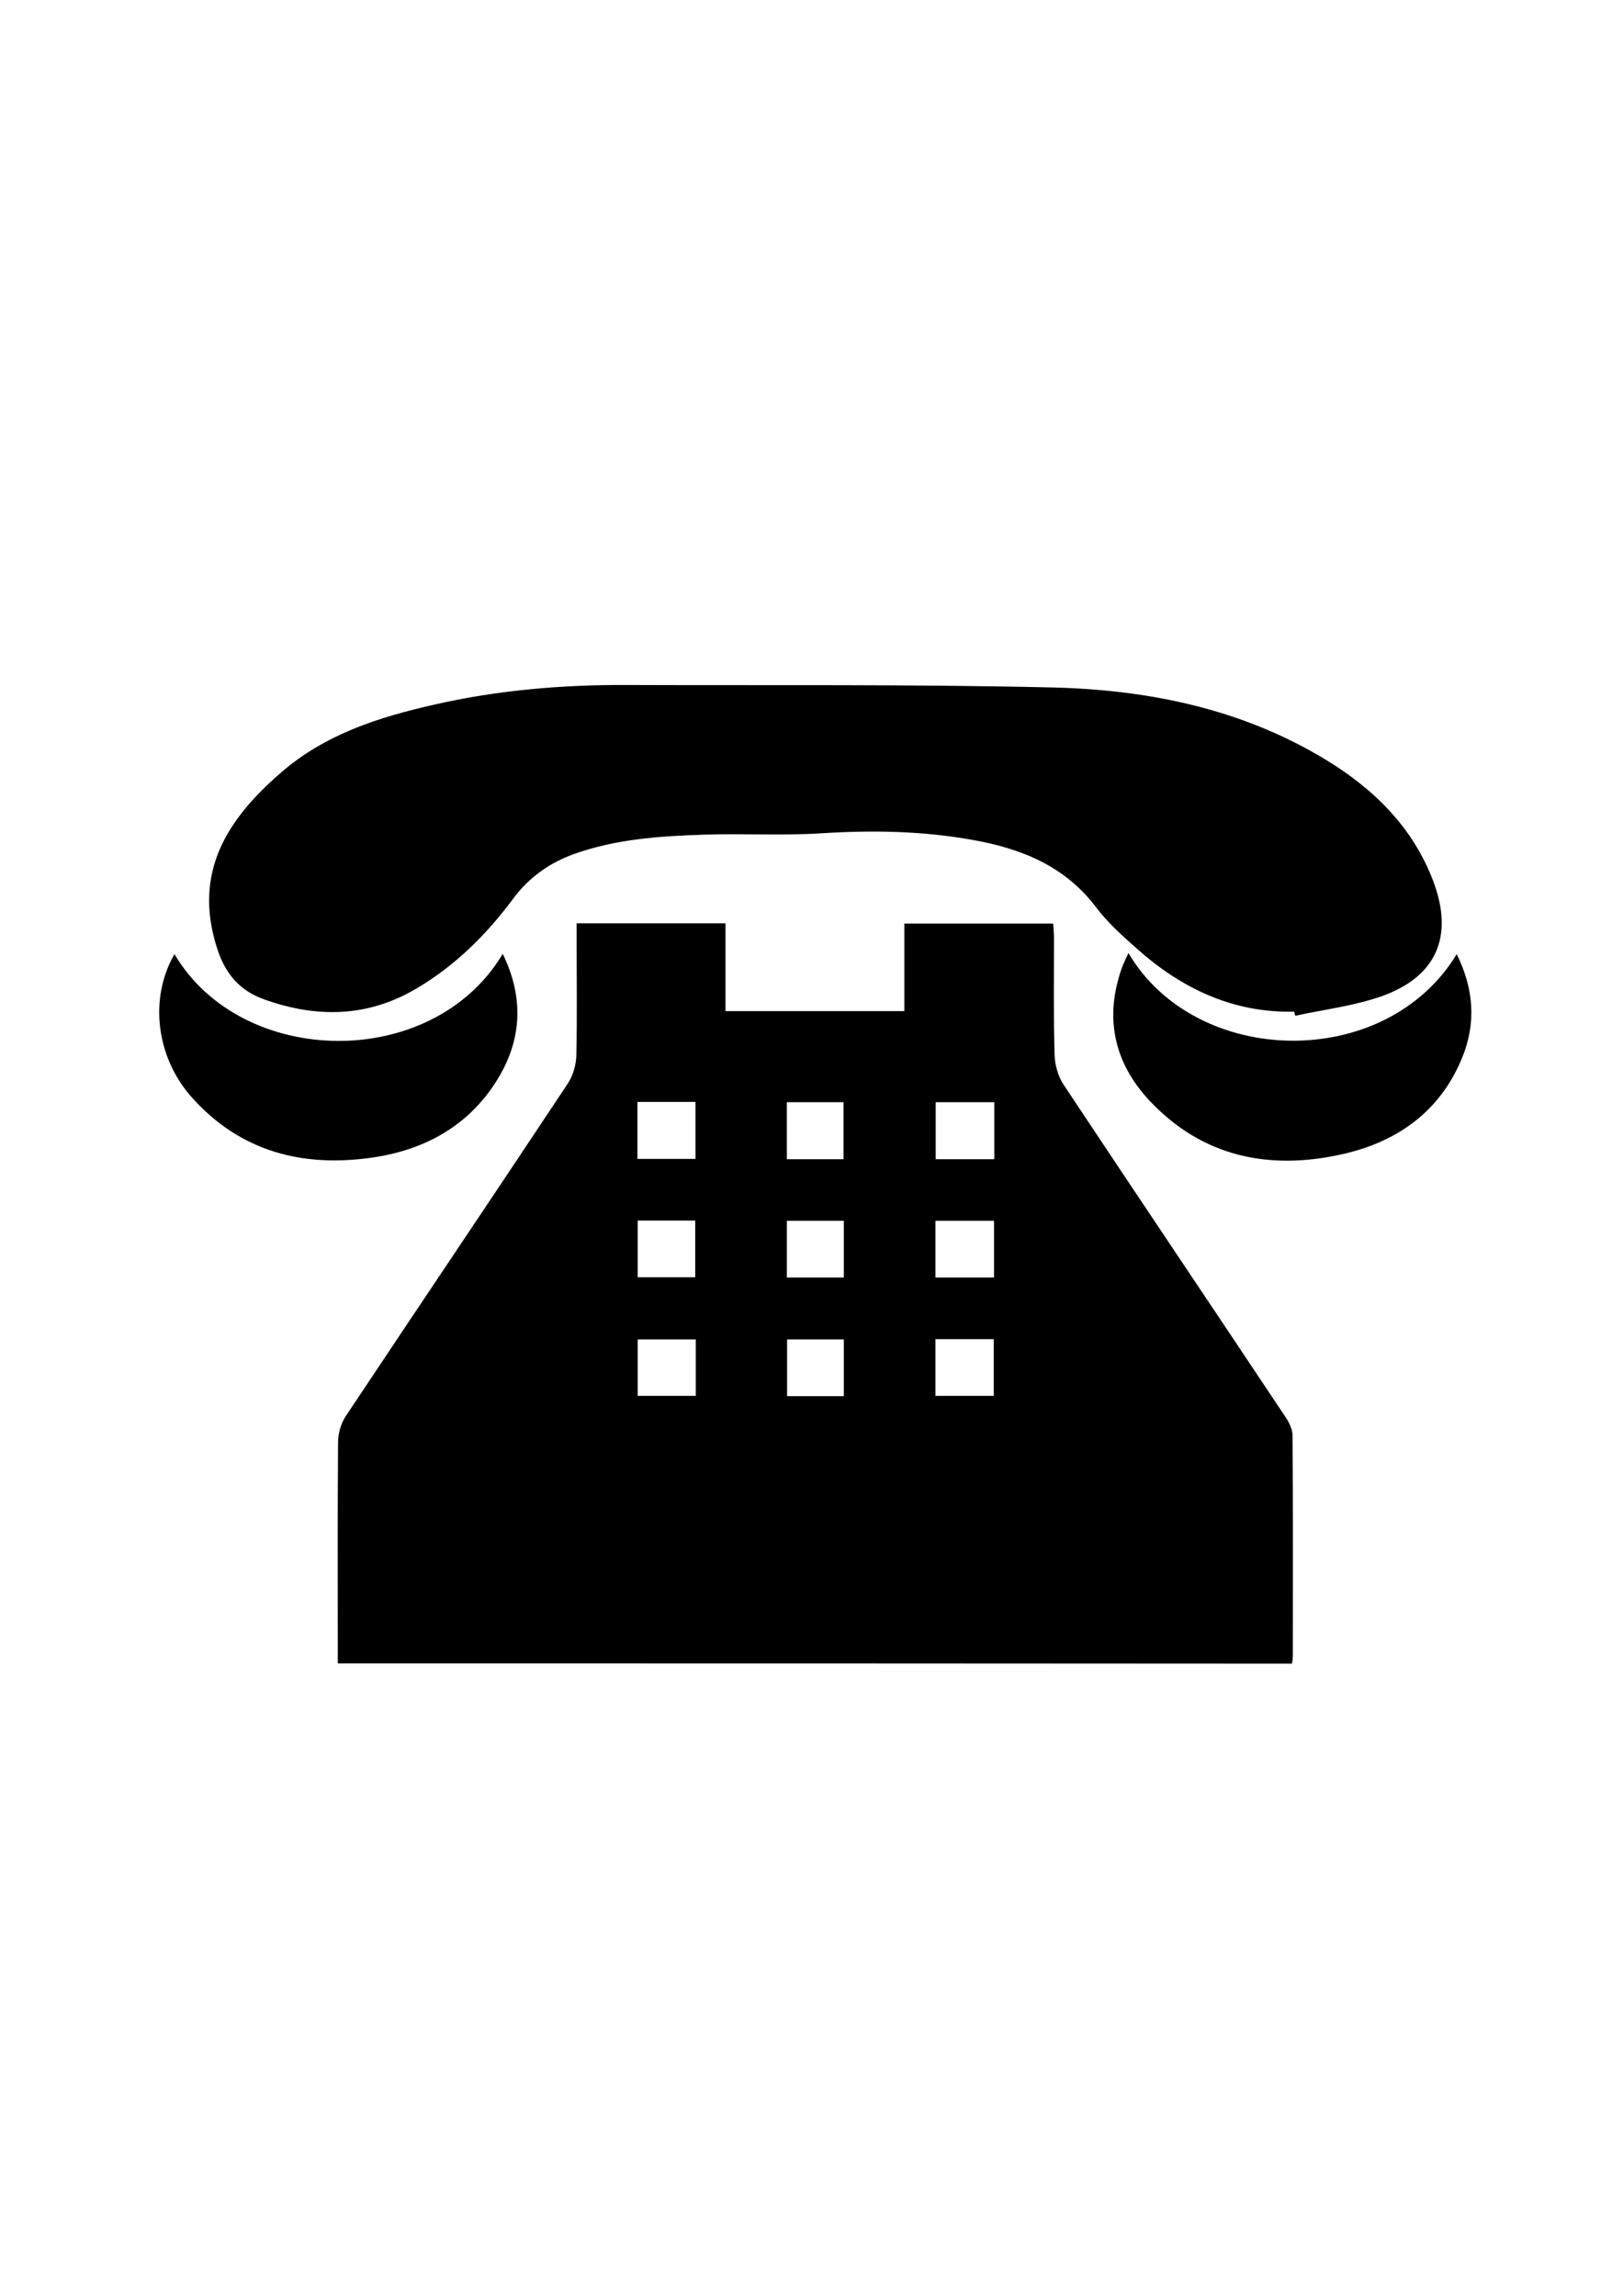
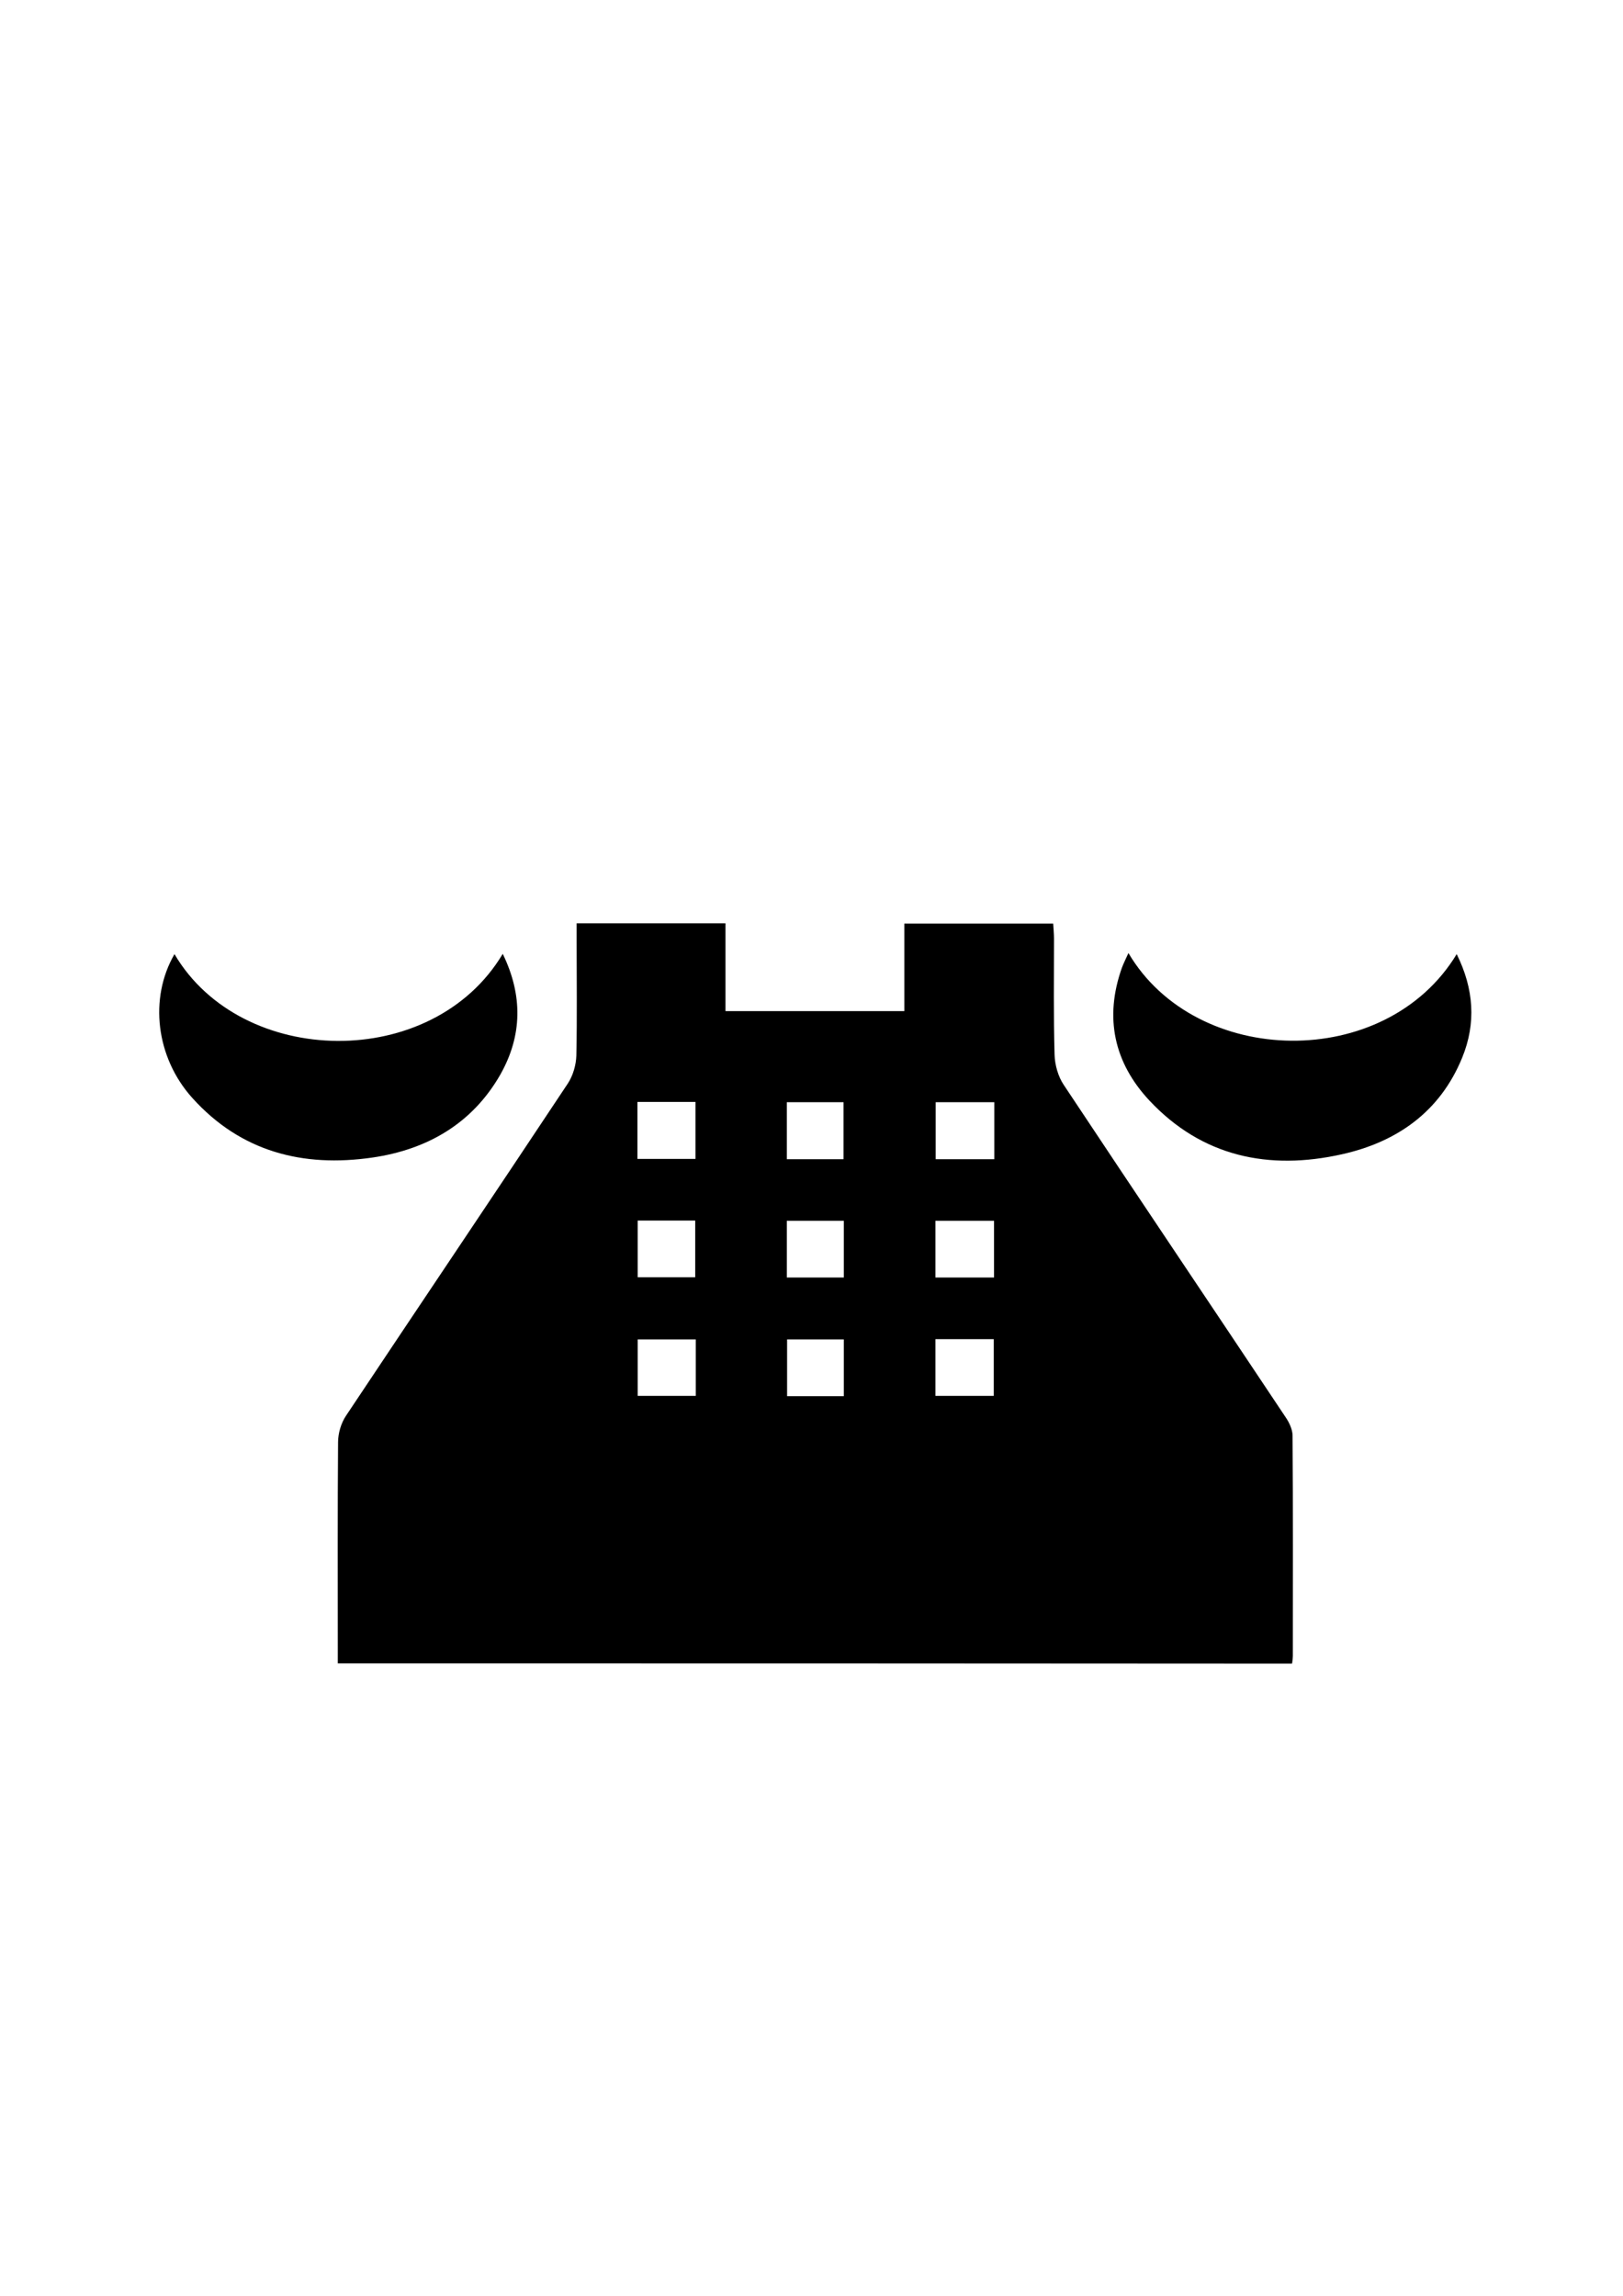
<svg xmlns="http://www.w3.org/2000/svg" version="1.1" id="Layer_1" x="0px" y="0px" viewBox="0 0 595.3 841.9" style="enable-background:new 0 0 595.3 841.9;" xml:space="preserve">
  <g>
    <g>
      <path d="M123.9,610c0-2.3,0-4.2,0-6.2c0-25-0.1-50,0.1-74.9c0-3.3,1.1-7,2.9-9.7c27.1-40.7,54.4-81.2,81.4-121.9    c1.9-2.9,3-6.8,3.1-10.2c0.3-14.2,0.1-28.3,0.1-42.5c0-1.9,0-3.8,0-6c18.4,0,36.2,0,54.6,0c0,10.8,0,21.3,0,32.2    c22.1,0,43.6,0,65.6,0c0-10.7,0-21.2,0-32.1c18.3,0,36.1,0,54.6,0c0.1,1.8,0.3,3.7,0.3,5.5c0,14.2-0.2,28.4,0.2,42.5    c0.1,3.8,1.3,8.1,3.4,11.2c27,40.7,54.3,81.2,81.4,121.9c1.3,1.9,2.5,4.5,2.5,6.7c0.2,26.9,0.1,53.9,0.1,80.8    c0,0.8-0.1,1.7-0.3,2.8C357.4,610,241,610,123.9,610z M233.8,404.1c0,7.2,0,14,0,20.9c7.3,0,14.2,0,21.3,0c0-7.1,0-13.9,0-20.9    C248,404.1,241.2,404.1,233.8,404.1z M364.7,404.2c-7.3,0-14.3,0-21.5,0c0,7.1,0,13.9,0,20.9c7.3,0,14.3,0,21.5,0    C364.7,418.1,364.7,411.4,364.7,404.2z M233.9,447.6c0,7.2,0,14.1,0,20.8c7.4,0,14.4,0,21.1,0c0-7.2,0-14,0-20.8    C247.8,447.6,240.9,447.6,233.9,447.6z M343.1,468.5c7.5,0,14.5,0,21.5,0c0-7.1,0-14,0-20.8c-7.3,0-14.3,0-21.5,0    C343.1,454.7,343.1,461.4,343.1,468.5z M343.1,491.1c0,7.2,0,13.9,0,20.8c7.3,0,14.3,0,21.4,0c0-7.1,0-13.9,0-20.8    C357.3,491.1,350.5,491.1,343.1,491.1z M255.2,491.2c-7.4,0-14.3,0-21.3,0c0,7.1,0,13.8,0,20.7c7.3,0,14.3,0,21.3,0    C255.2,504.9,255.2,498.2,255.2,491.2z M309.4,425.1c0-7.3,0-14.1,0-20.9c-7.2,0-14,0-20.8,0c0,7.1,0,13.9,0,20.9    C295.6,425.1,302.3,425.1,309.4,425.1z M309.5,447.7c-7.2,0-14.1,0-20.9,0c0,7.2,0,14,0,20.8c7.1,0,13.9,0,20.9,0    C309.5,461.5,309.5,454.7,309.5,447.7z M309.5,512c0-7.3,0-13.9,0-20.8c-7.1,0-13.9,0-20.8,0c0,7.1,0,13.9,0,20.8    C295.8,512,302.4,512,309.5,512z" />
-       <path d="M474.7,371c-22.5,0.5-41.3-8.5-57.7-23.1c-5.3-4.7-10.7-9.5-14.9-15.1c-11.4-15.1-27.2-21.5-44.9-24.7    c-18.6-3.4-37.2-3.7-56.1-2.5c-14.3,0.9-28.7,0-43,0.5c-16.1,0.5-32.2,1.6-47.6,7.1c-9.1,3.3-16.5,8.6-22.3,16.4    c-9.8,13.2-21.3,24.6-35.6,33c-18,10.6-36.7,10.7-55.7,3.9c-8.7-3.1-14.1-9-17.2-18.5c-9.1-28,3.6-47.6,23.4-64.7    c16.1-14,35.8-20.3,56.2-24.9c23.2-5.3,46.8-7.3,70.6-7.2c51.9,0.2,103.8-0.3,155.7,0.9c35.3,0.8,69.6,7.7,100.5,26.4    c17.8,10.8,32.2,24.9,39.7,44.9c7.4,19.9,1.2,34.7-18.9,41.9c-10.2,3.6-21.2,4.9-31.8,7.2C474.9,372,474.8,371.5,474.7,371z" />
      <path d="M64,349.9c24.6,41.8,94.6,43.1,120.4-0.1c7.4,15.2,7.2,30-0.9,44.3c-10.3,18-26.9,27.5-46.9,30.4    c-25.5,3.7-48.3-2.1-66.1-21.9C57.2,387.8,54.6,366.1,64,349.9z" />
      <path d="M413.9,349.5c24.8,42.1,94.3,43.5,120.4,0.4c6.3,12.7,7.2,25.3,2,38c-8.1,19.8-23.9,30.9-44.1,35.4    c-26.8,6-51.3,0.9-70.6-19.7c-13-13.9-16.6-30.4-10.1-48.7C412.1,353.3,412.9,351.7,413.9,349.5z" />
    </g>
  </g>
</svg>